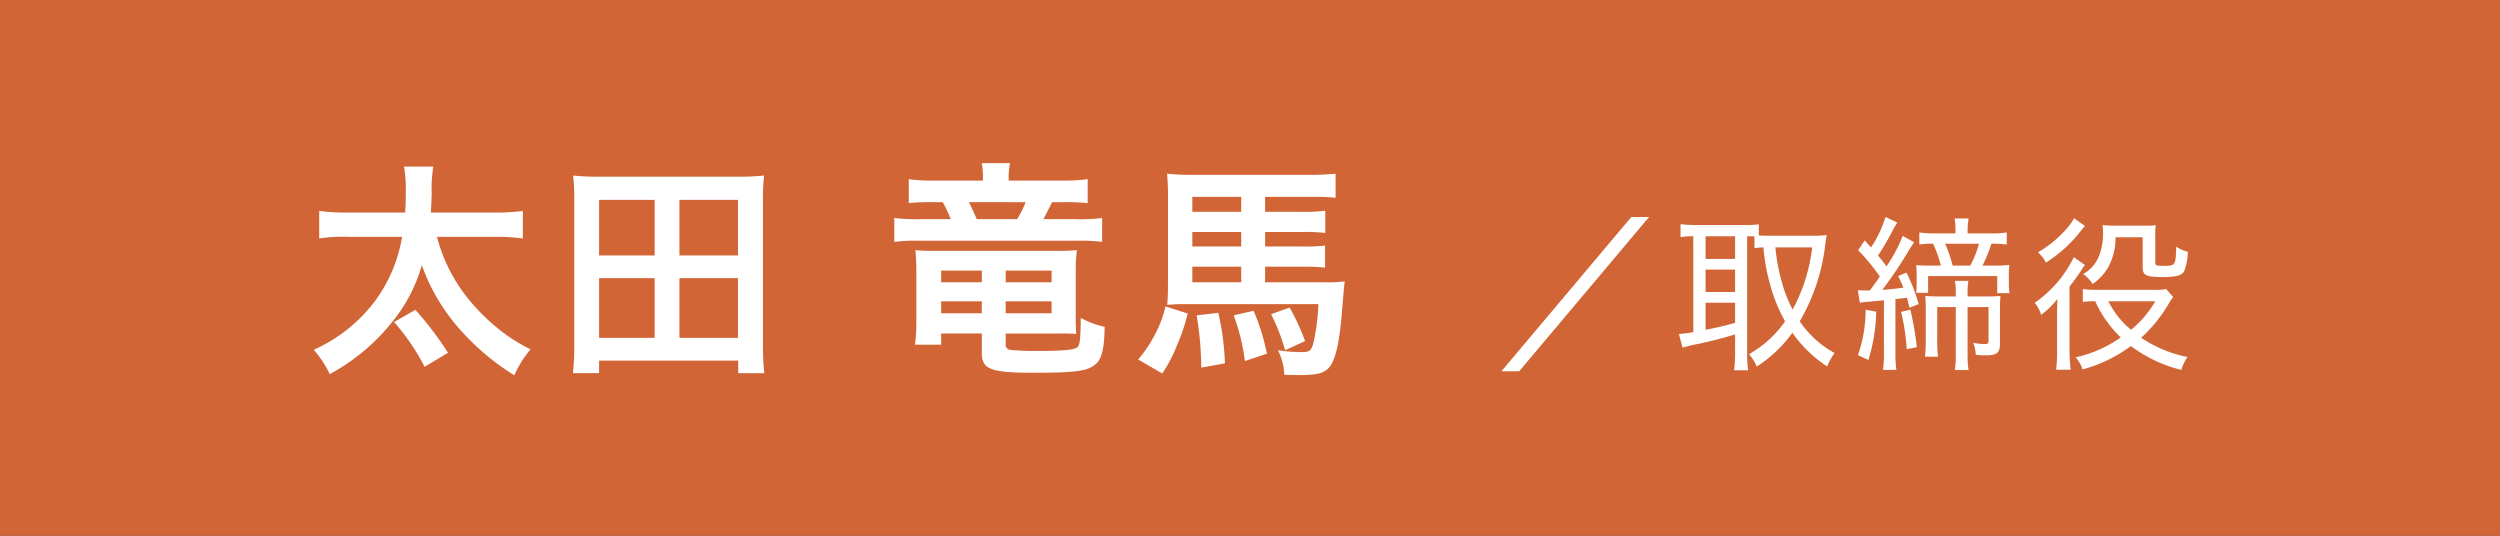
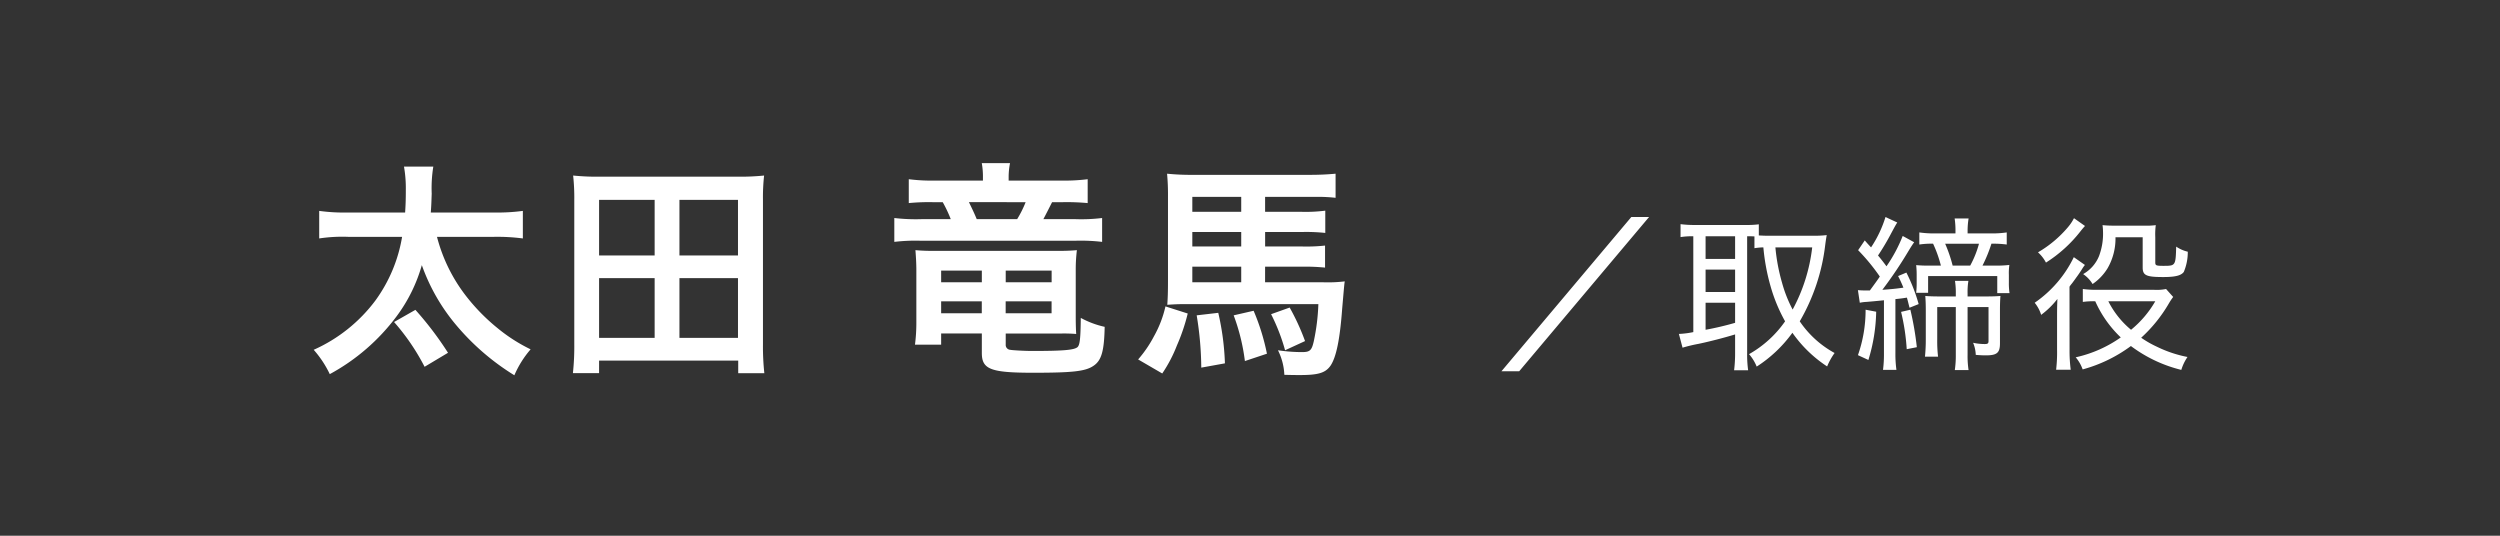
<svg xmlns="http://www.w3.org/2000/svg" width="196" height="42" viewBox="0 0 196 42">
  <rect x="0" y="0" width="196" height="42" fill="#333333" stroke="none" />
  <g id="name-04-sp" transform="translate(0 -4468)">
    <g id="グループ_1255" data-name="グループ 1255">
-       <path id="パス_2835" data-name="パス 2835" d="M0,0H196V42H0Z" transform="translate(0 4468)" fill="#de6a36" opacity="0.92" />
      <path id="パス_2842" data-name="パス 2842" d="M14.742-9.432a15.522,15.522,0,0,1,2.25.126v-2.16a14.833,14.833,0,0,1-2.268.126H9.774c.054-.7.054-1.062.072-1.476a10.548,10.548,0,0,1,.126-2.124h-2.3a9.676,9.676,0,0,1,.144,1.8c0,.9-.018,1.206-.054,1.8H3.294a14.226,14.226,0,0,1-2.268-.126v2.16a12.123,12.123,0,0,1,2.268-.126h4.23A11.742,11.742,0,0,1,5.436-4.446,12.29,12.29,0,0,1,.594-.576a8.162,8.162,0,0,1,1.26,1.908A16.081,16.081,0,0,0,7.092-3.2a12.3,12.3,0,0,0,1.98-4.014A15.1,15.1,0,0,0,11.79-2.484a18.875,18.875,0,0,0,4.536,3.906A7.8,7.8,0,0,1,17.6-.612,12.98,12.98,0,0,1,14.976-2.3a15.331,15.331,0,0,1-2.5-2.574A12.764,12.764,0,0,1,10.26-9.432ZM11.124-.342A26.115,26.115,0,0,0,8.568-3.708l-1.674.954A17.22,17.22,0,0,1,9.288.756Zm24.8,1.6a19.692,19.692,0,0,1-.108-2.268V-12.33a15.42,15.42,0,0,1,.09-1.908,18.466,18.466,0,0,1-2.07.09H23.022a18.6,18.6,0,0,1-2.088-.09,16.275,16.275,0,0,1,.09,1.926v11.3a19.475,19.475,0,0,1-.108,2.268h2.052V.27H33.876v.99ZM22.968-12.33h4.356v4.356H22.968Zm6.3,0h4.59v4.356h-4.59Zm-6.3,6.138h4.356v4.68H22.968Zm6.3,0h4.59v4.68h-4.59Zm23.794-7.65H49.3a14.187,14.187,0,0,1-2.052-.108v1.872A16.147,16.147,0,0,1,49.1-12.15h.81a10.591,10.591,0,0,1,.63,1.332H48.256a14.534,14.534,0,0,1-2.142-.09v1.872a13.842,13.842,0,0,1,2.07-.09H60.3a14.262,14.262,0,0,1,2.106.09v-1.872a13.378,13.378,0,0,1-2.088.09H57.8c.108-.2.468-.9.684-1.332h.864a17.811,17.811,0,0,1,1.926.072V-13.95a14.649,14.649,0,0,1-2.07.108H55.078v-.234a5.642,5.642,0,0,1,.108-1.134H52.972a6.023,6.023,0,0,1,.09,1.134Zm-.486,3.024c-.216-.522-.36-.81-.612-1.332H56.41a8.358,8.358,0,0,1-.666,1.332Zm.4,8.964v1.53c0,1.278.684,1.548,4.032,1.548,3.06,0,4.086-.108,4.716-.54.63-.414.846-1.152.882-3.06a7.122,7.122,0,0,1-1.872-.7c-.018,1.62-.072,2.106-.252,2.286-.27.234-1.1.306-3.6.306-.486,0-1.53-.054-1.674-.09a.383.383,0,0,1-.36-.414v-.864h4.374a11.027,11.027,0,0,1,1.152.036c-.018-.234-.036-.738-.036-1.332V-6.894a12.576,12.576,0,0,1,.09-1.494,14.416,14.416,0,0,1-1.512.054H49.246a13.845,13.845,0,0,1-1.476-.054c.036.468.072,1.026.072,1.548v4.1a13.454,13.454,0,0,1-.108,1.764h2.052v-.882Zm0-4.932v.918H49.786v-.918Zm1.872,0h3.6v.918h-3.6ZM52.972-4.374v.936H49.786v-.936Zm1.872,0h3.6v.936h-3.6Zm20.34-2.718h2.9a15.49,15.49,0,0,1,1.8.072V-8.748a13.414,13.414,0,0,1-1.818.072h-2.88V-9.81h2.862a14.065,14.065,0,0,1,1.854.072v-1.746a12.118,12.118,0,0,1-1.89.09H75.184v-1.17h3.96a11.982,11.982,0,0,1,1.566.072v-1.89c-.594.054-1.188.09-2.052.09H69.514a18.813,18.813,0,0,1-2.016-.09A17.458,17.458,0,0,1,67.57-12.6v6.588c0,.972-.018,1.35-.054,1.908.468-.036.918-.054,1.386-.054H79.36A16.439,16.439,0,0,1,79-1.242c-.162.72-.306.846-.918.846a12.518,12.518,0,0,1-1.89-.144,4.717,4.717,0,0,1,.5,1.926c.666.018.936.018,1.242.018,1.458,0,2-.18,2.394-.756.432-.666.72-2.016.9-4.464.162-1.872.162-1.872.2-2.124a10.991,10.991,0,0,1-1.656.072h-4.59Zm-1.872,0v1.224H69.478V-7.092Zm0-1.584H69.478V-9.81h3.834Zm0-2.718H69.478v-1.17h3.834Zm-5.94,7.416a8.664,8.664,0,0,1-.9,2.34A9.35,9.35,0,0,1,65.23.18l1.89,1.1a10.945,10.945,0,0,0,1.152-2.2,15.192,15.192,0,0,0,.846-2.5Zm2.448.7a26.158,26.158,0,0,1,.36,4.1L72.034.486a20.368,20.368,0,0,0-.522-3.96Zm2.9,0A15.767,15.767,0,0,1,73.6.306L75.328-.27a17.251,17.251,0,0,0-1.044-3.366Zm2.934-.09A15.115,15.115,0,0,1,76.75-.54l1.566-.72A17.776,17.776,0,0,0,77.11-3.888Z" transform="translate(24 4496)" fill="#fff" />
      <path id="パス_2843" data-name="パス 2843" d="M10.894-10.985.715,1.105H2.106l10.179-12.09Zm4.862,9.022a6.923,6.923,0,0,1-1.131.143l.286,1.079a11.727,11.727,0,0,1,1.248-.3c.819-.169,2.08-.494,2.873-.741V-.338a10.9,10.9,0,0,1-.078,1.365h1.1a9.163,9.163,0,0,1-.078-1.365V-9.477c.2,0,.351,0,.572.013v.923a4.983,4.983,0,0,1,.7-.065,16.21,16.21,0,0,0,.559,3.029,12.673,12.673,0,0,0,1.144,2.769A8.585,8.585,0,0,1,20.124-.234a3.393,3.393,0,0,1,.6.975,10.341,10.341,0,0,0,2.8-2.652A10.024,10.024,0,0,0,26.247.728a5.264,5.264,0,0,1,.585-1.053A7.8,7.8,0,0,1,24.1-2.808a15.477,15.477,0,0,0,2-6.006c.052-.4.091-.624.117-.754a8.91,8.91,0,0,1-1,.052H21.684c-.312,0-.546-.013-.793-.026v-.871a7.647,7.647,0,0,1-1.04.052H15.808a8.468,8.468,0,0,1-1.053-.065v1.014a5.883,5.883,0,0,1,1-.065Zm.962-7.514h2.314V-7.7H16.718Zm0,2.613h2.314v1.755H16.718Zm0,2.6h2.314v1.573a23.444,23.444,0,0,1-2.314.546Zm8.359-4.342a13.458,13.458,0,0,1-1.534,4.875,10.307,10.307,0,0,1-.832-2.106,14.663,14.663,0,0,1-.52-2.769Zm3.731,4.342a3.06,3.06,0,0,1,.494-.065c.338-.026.767-.065,1.4-.13V-.3A9.7,9.7,0,0,1,30.628,1h1.053A8.8,8.8,0,0,1,31.6-.3V-4.55c.364-.039.507-.052.9-.117.078.26.1.39.208.793l.715-.286a13.623,13.623,0,0,0-.962-2.47l-.65.273a9.674,9.674,0,0,1,.416.91c-.65.091-.949.117-1.651.169a32.928,32.928,0,0,0,2.041-3.029c.221-.364.338-.546.455-.7l-.9-.494A11.662,11.662,0,0,1,30.9-7.124c-.234-.312-.338-.455-.663-.845a18.459,18.459,0,0,0,1.04-1.755c.273-.507.351-.65.468-.832l-.923-.429a9.091,9.091,0,0,1-1.131,2.379c-.195-.208-.247-.26-.494-.546l-.52.767a15.411,15.411,0,0,1,1.7,2.067c-.143.221-.4.572-.78,1.092h-.312c-.234,0-.468-.013-.624-.026Zm5.46-2.912a9.762,9.762,0,0,1-1.04-.039,7.03,7.03,0,0,1,.039.767v.637a6.7,6.7,0,0,1-.039.767h.936V-6.357h5.421v1.339h.962a5.207,5.207,0,0,1-.052-.819v-.6a4.576,4.576,0,0,1,.039-.793,8.04,8.04,0,0,1-1.131.052h-.975a11.43,11.43,0,0,0,.7-1.716,7.962,7.962,0,0,1,1.2.065v-.949a7.926,7.926,0,0,1-1.248.078h-1.82v-.143a6.007,6.007,0,0,1,.078-1.027H36.244a6.3,6.3,0,0,1,.065,1.027V-9.7H34.723a8.041,8.041,0,0,1-1.248-.078v.949a6.341,6.341,0,0,1,1.079-.065,9.673,9.673,0,0,1,.611,1.716Zm1.82,0A10.991,10.991,0,0,0,35.5-8.892h2.652a7.764,7.764,0,0,1-.689,1.716Zm1.17,2.418v-.26a5.241,5.241,0,0,1,.065-.962H36.27a5.848,5.848,0,0,1,.065.975v.247H35.087c-.468,0-.871-.013-1.144-.039.026.338.039.689.039,1.105V-1.4a13.143,13.143,0,0,1-.065,1.365h1.027a10.4,10.4,0,0,1-.065-1.378V-3.926h1.456V-.169a7.714,7.714,0,0,1-.078,1.183h1.079a7.256,7.256,0,0,1-.078-1.183V-3.926H38.9v2.665c0,.182-.065.234-.286.234a4.272,4.272,0,0,1-.923-.1,2.677,2.677,0,0,1,.208.949c.286.026.559.039.78.039.884,0,1.118-.195,1.118-.949V-3.679c0-.442.013-.832.039-1.118-.273.026-.676.039-1.144.039Zm-7.995,1.04a10.675,10.675,0,0,1-.6,3.562l.819.377a13.605,13.605,0,0,0,.611-3.783Zm2.782.169a16.628,16.628,0,0,1,.442,2.925L33.28-.78a23.956,23.956,0,0,0-.507-2.938ZM52.819-5.343a3.637,3.637,0,0,1-.936.065H47.359a7.629,7.629,0,0,1-1.066-.065v1.014a6.1,6.1,0,0,1,.975-.052,8.875,8.875,0,0,0,2,2.834A9.77,9.77,0,0,1,45.734.013a3,3,0,0,1,.546.949A11.387,11.387,0,0,0,50.063-.871,10.925,10.925,0,0,0,54.015,1,3.634,3.634,0,0,1,54.5-.013a9.577,9.577,0,0,1-2.431-.819,7.9,7.9,0,0,1-1.2-.689A11.345,11.345,0,0,0,53.04-4.212a4.881,4.881,0,0,1,.338-.507Zm-.845.962a8.108,8.108,0,0,1-1.9,2.236,6.977,6.977,0,0,1-1.781-2.236ZM45.6-10.894a3.614,3.614,0,0,1-.468.7,8.987,8.987,0,0,1-2.353,1.976,2.884,2.884,0,0,1,.624.806A10.652,10.652,0,0,0,46.1-9.854c.208-.26.234-.286.364-.429Zm-.351,5.369c.1-.143.1-.143.208-.273.182-.247.195-.26.312-.429.156-.208.377-.533.494-.728a2.659,2.659,0,0,1,.195-.273l-.871-.611a9.191,9.191,0,0,1-3.068,3.575,2.783,2.783,0,0,1,.507.949A6.473,6.473,0,0,0,44.3-4.563c-.026.689-.026.975-.026,1.43V-.6A11.835,11.835,0,0,1,44.2.988h1.144A11.6,11.6,0,0,1,45.253-.6ZM50.986-9.4v2.366c0,.624.273.754,1.612.754.949,0,1.4-.117,1.612-.4a3.985,3.985,0,0,0,.312-1.586,2.7,2.7,0,0,1-.91-.4c-.039,1.495-.052,1.508-.988,1.508-.572,0-.65-.026-.65-.26V-9.4a5.556,5.556,0,0,1,.039-.949,5.721,5.721,0,0,1-.936.039H48.8a8.593,8.593,0,0,1-.962-.039,4.268,4.268,0,0,1,.039.52,4.948,4.948,0,0,1-.312,1.9,2.839,2.839,0,0,1-1.248,1.417,2.5,2.5,0,0,1,.741.78,4.038,4.038,0,0,0,1.183-1.248A4.659,4.659,0,0,0,48.854-9.4Z" transform="translate(117 4496)" fill="#fff" />
    </g>
  </g>
</svg>